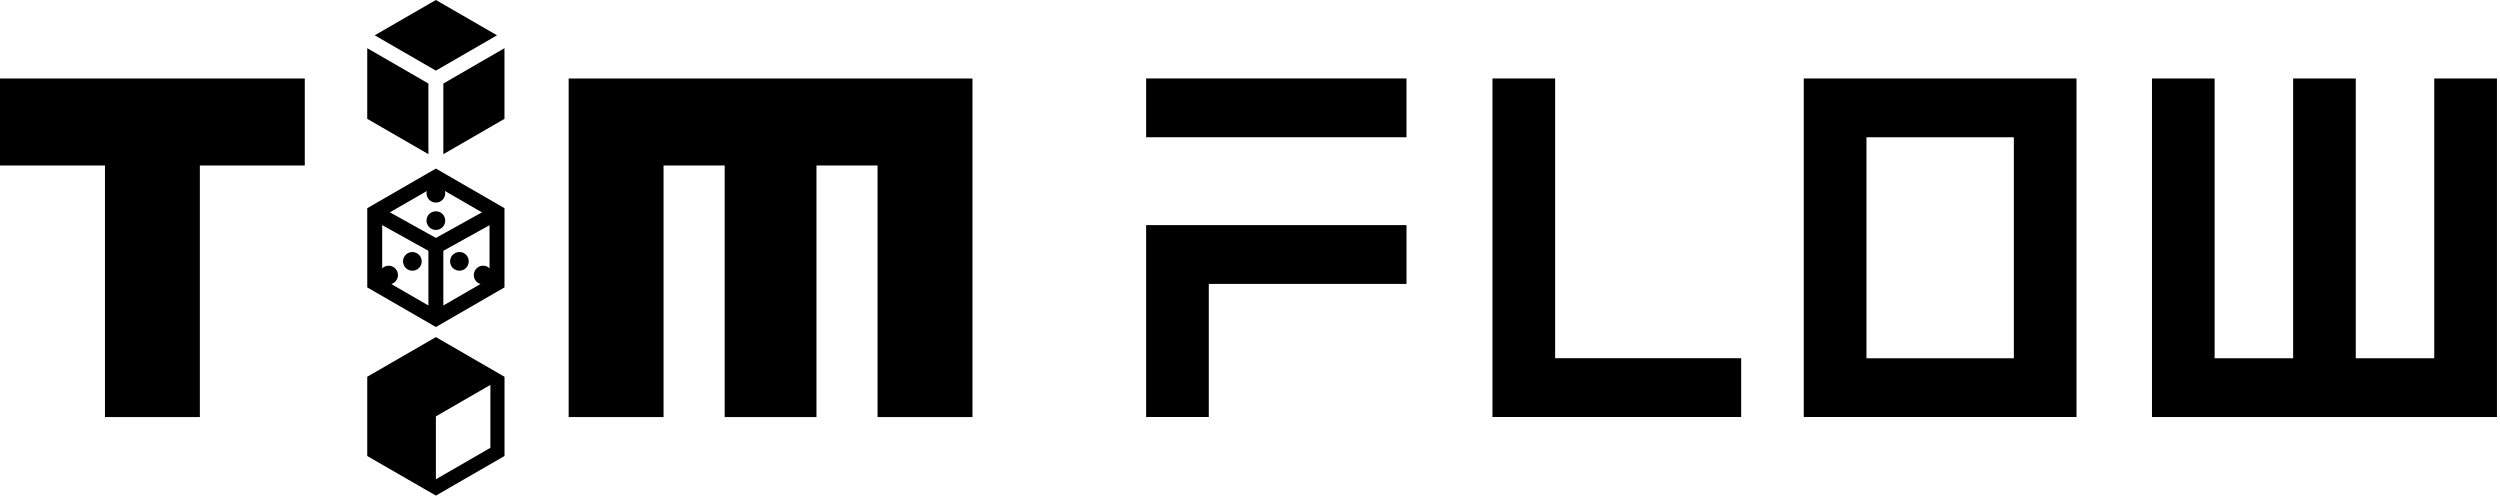
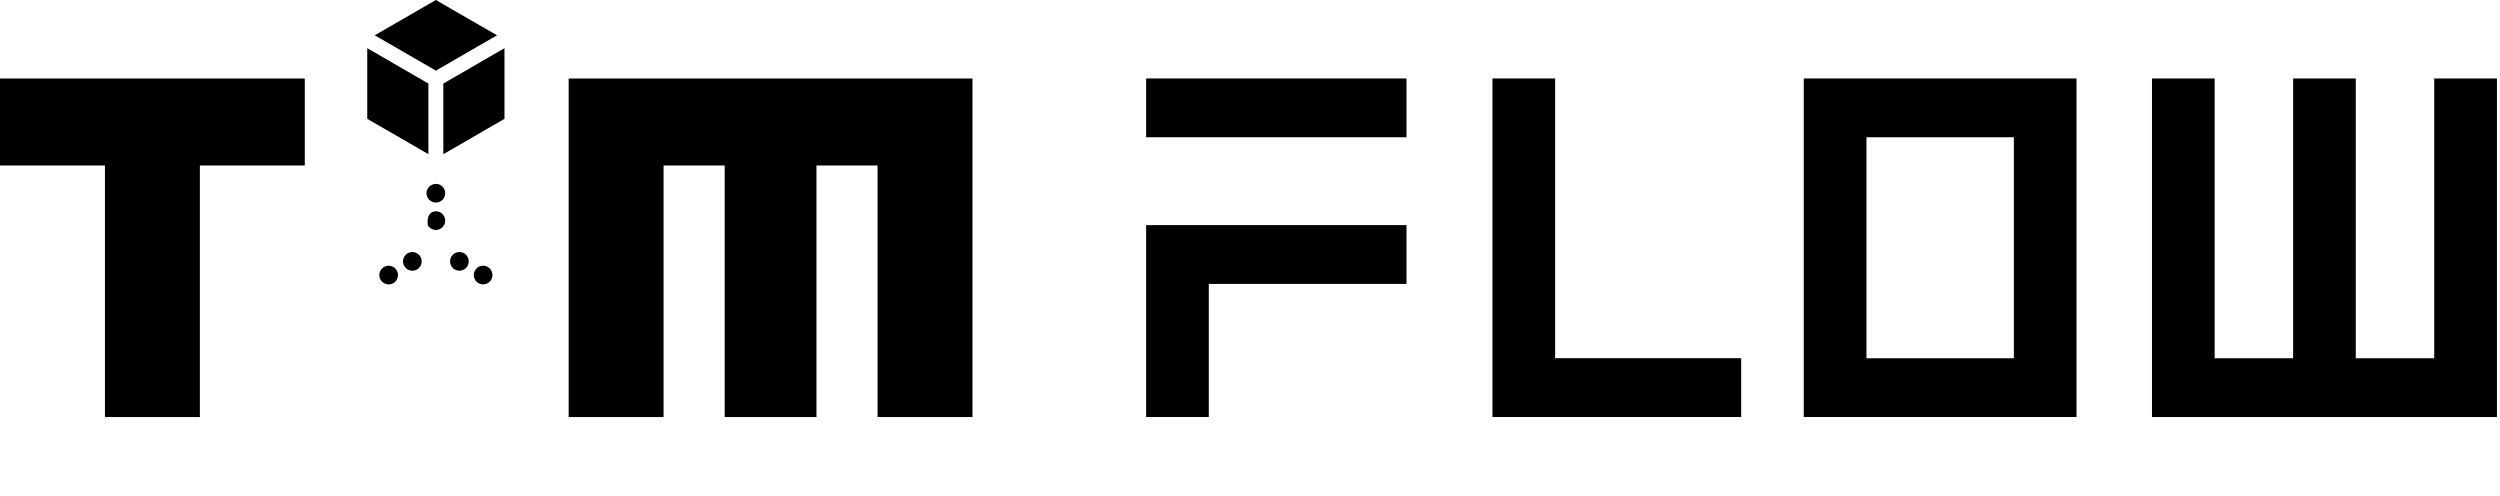
<svg xmlns="http://www.w3.org/2000/svg" width="227" height="45" viewBox="0 0 227 45" fill="none">
  <path fill-rule="evenodd" clip-rule="evenodd" d="M169.475 12.464H182.858V32.529H169.475V12.464ZM188.548 37.864V7.124H163.782V37.866L188.548 37.864Z" fill="black" />
  <path fill-rule="evenodd" clip-rule="evenodd" d="M158.099 37.864V32.526H141.206V7.124H135.515V37.866L158.099 37.864Z" fill="black" />
  <path fill-rule="evenodd" clip-rule="evenodd" d="M221.029 7.126V32.53H213.904V7.126H208.216V32.53H201.089V7.126H195.399V37.866H226.723V7.126H221.029Z" fill="black" />
  <path fill-rule="evenodd" clip-rule="evenodd" d="M109.758 37.863V25.779H127.71V20.44H104.069V37.863H109.758Z" fill="black" />
  <path d="M127.709 7.124H104.069V12.463H127.709V7.124Z" fill="black" />
  <path fill-rule="evenodd" clip-rule="evenodd" d="M0 7.128V15.026H9.53V37.869H18.147V15.026H27.674V7.128H0Z" fill="black" />
  <path fill-rule="evenodd" clip-rule="evenodd" d="M51.634 7.128V37.869H60.25V15.026H65.801V37.869H74.135V15.026H79.682V37.869H88.301V7.128H51.634Z" fill="black" />
-   <path fill-rule="evenodd" clip-rule="evenodd" d="M44.527 34.948L39.579 37.805V43.517L44.527 40.662V34.948ZM45.809 34.212V41.405L39.579 45L33.346 41.405V34.21L39.579 30.608L45.809 34.212Z" fill="black" />
  <path fill-rule="evenodd" clip-rule="evenodd" d="M39.576 6.413L45.129 3.205L39.576 0L34.024 3.205L39.576 6.413Z" fill="black" />
  <path fill-rule="evenodd" clip-rule="evenodd" d="M40.255 7.585V13.998L45.806 10.791V4.376L40.255 7.585Z" fill="black" />
  <path fill-rule="evenodd" clip-rule="evenodd" d="M38.899 7.585L33.346 4.376V10.791L38.899 13.998V7.585Z" fill="black" />
-   <path fill-rule="evenodd" clip-rule="evenodd" d="M38.844 17.971C38.771 17.844 38.727 17.703 38.727 17.545C38.726 17.077 39.108 16.702 39.579 16.697C40.042 16.697 40.423 17.076 40.426 17.545C40.423 18.018 40.045 18.392 39.579 18.392C39.263 18.392 38.988 18.224 38.844 17.971ZM38.844 20.456C38.771 20.328 38.727 20.191 38.727 20.034C38.726 19.562 39.108 19.187 39.579 19.185C40.044 19.181 40.423 19.562 40.426 20.03C40.426 20.5 40.045 20.876 39.579 20.882C39.263 20.875 38.988 20.707 38.844 20.456Z" fill="black" />
+   <path fill-rule="evenodd" clip-rule="evenodd" d="M38.844 17.971C38.771 17.844 38.727 17.703 38.727 17.545C38.726 17.077 39.108 16.702 39.579 16.697C40.042 16.697 40.423 17.076 40.426 17.545C40.423 18.018 40.045 18.392 39.579 18.392C39.263 18.392 38.988 18.224 38.844 17.971ZM38.844 20.456C38.726 19.562 39.108 19.187 39.579 19.185C40.044 19.181 40.423 19.562 40.426 20.03C40.426 20.5 40.045 20.876 39.579 20.882C39.263 20.875 38.988 20.707 38.844 20.456Z" fill="black" />
  <path fill-rule="evenodd" clip-rule="evenodd" d="M36.022 25.398C35.949 25.527 35.85 25.633 35.713 25.712C35.309 25.947 34.793 25.805 34.555 25.4C34.323 24.998 34.46 24.479 34.866 24.239C35.275 24.009 35.789 24.146 36.022 24.552C36.178 24.824 36.168 25.146 36.022 25.398ZM38.175 24.155C38.101 24.286 38.005 24.39 37.867 24.467C37.463 24.704 36.944 24.562 36.708 24.156C36.472 23.753 36.612 23.236 37.016 22.998C37.424 22.763 37.938 22.905 38.178 23.308C38.33 23.582 38.322 23.904 38.175 24.155Z" fill="black" />
  <path fill-rule="evenodd" clip-rule="evenodd" d="M43.865 24.129C44.014 24.126 44.155 24.16 44.291 24.239C44.696 24.471 44.834 24.99 44.602 25.4C44.37 25.801 43.852 25.941 43.442 25.711C43.038 25.472 42.899 24.957 43.135 24.552C43.292 24.28 43.576 24.126 43.865 24.129ZM41.714 22.885C41.865 22.884 42.002 22.917 42.137 22.994C42.547 23.228 42.68 23.747 42.448 24.157C42.217 24.562 41.697 24.698 41.292 24.468C40.884 24.233 40.751 23.714 40.979 23.308C41.14 23.039 41.423 22.884 41.714 22.885Z" fill="black" />
-   <path fill-rule="evenodd" clip-rule="evenodd" d="M40.255 27.738V22.774L44.45 20.447V25.312L40.255 27.738ZM34.703 20.442L38.899 22.774V27.738L34.703 25.314V20.442ZM43.757 19.282L39.578 16.87L35.4 19.28L39.578 21.604L43.757 19.282ZM39.579 15.306L33.347 18.902V26.096L39.579 29.693L45.807 26.095V18.903L39.579 15.306Z" fill="black" />
</svg>